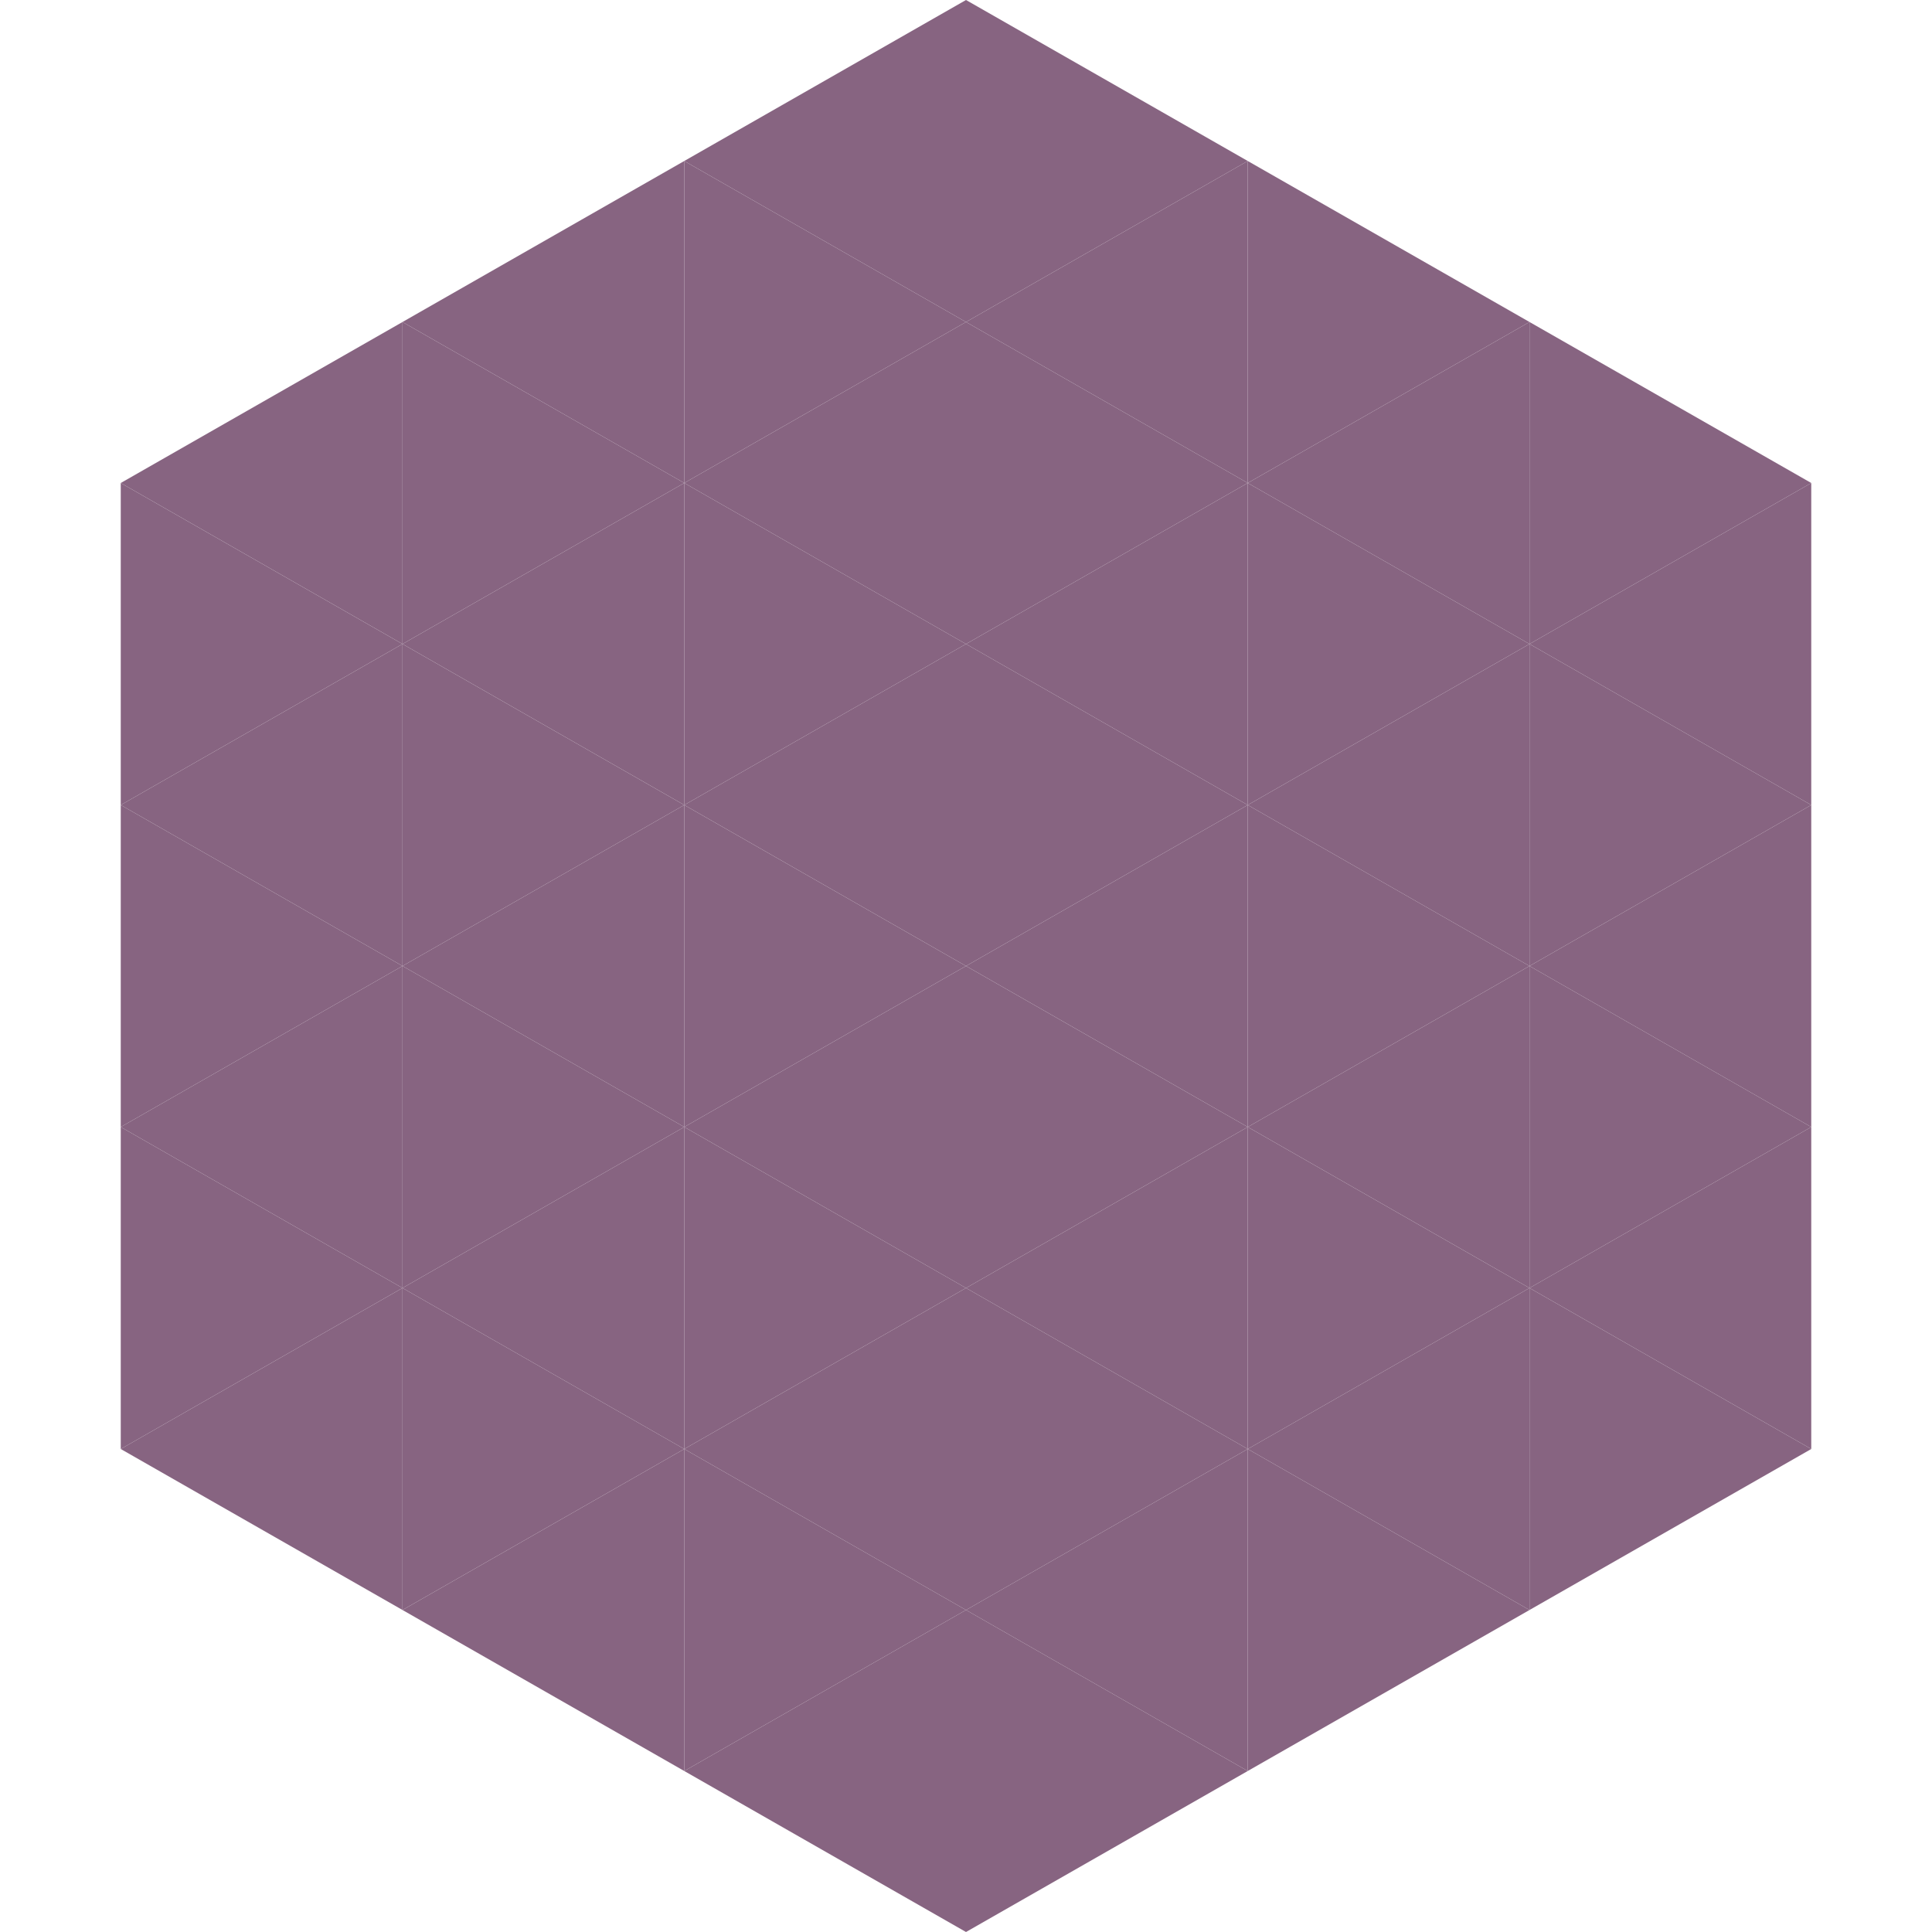
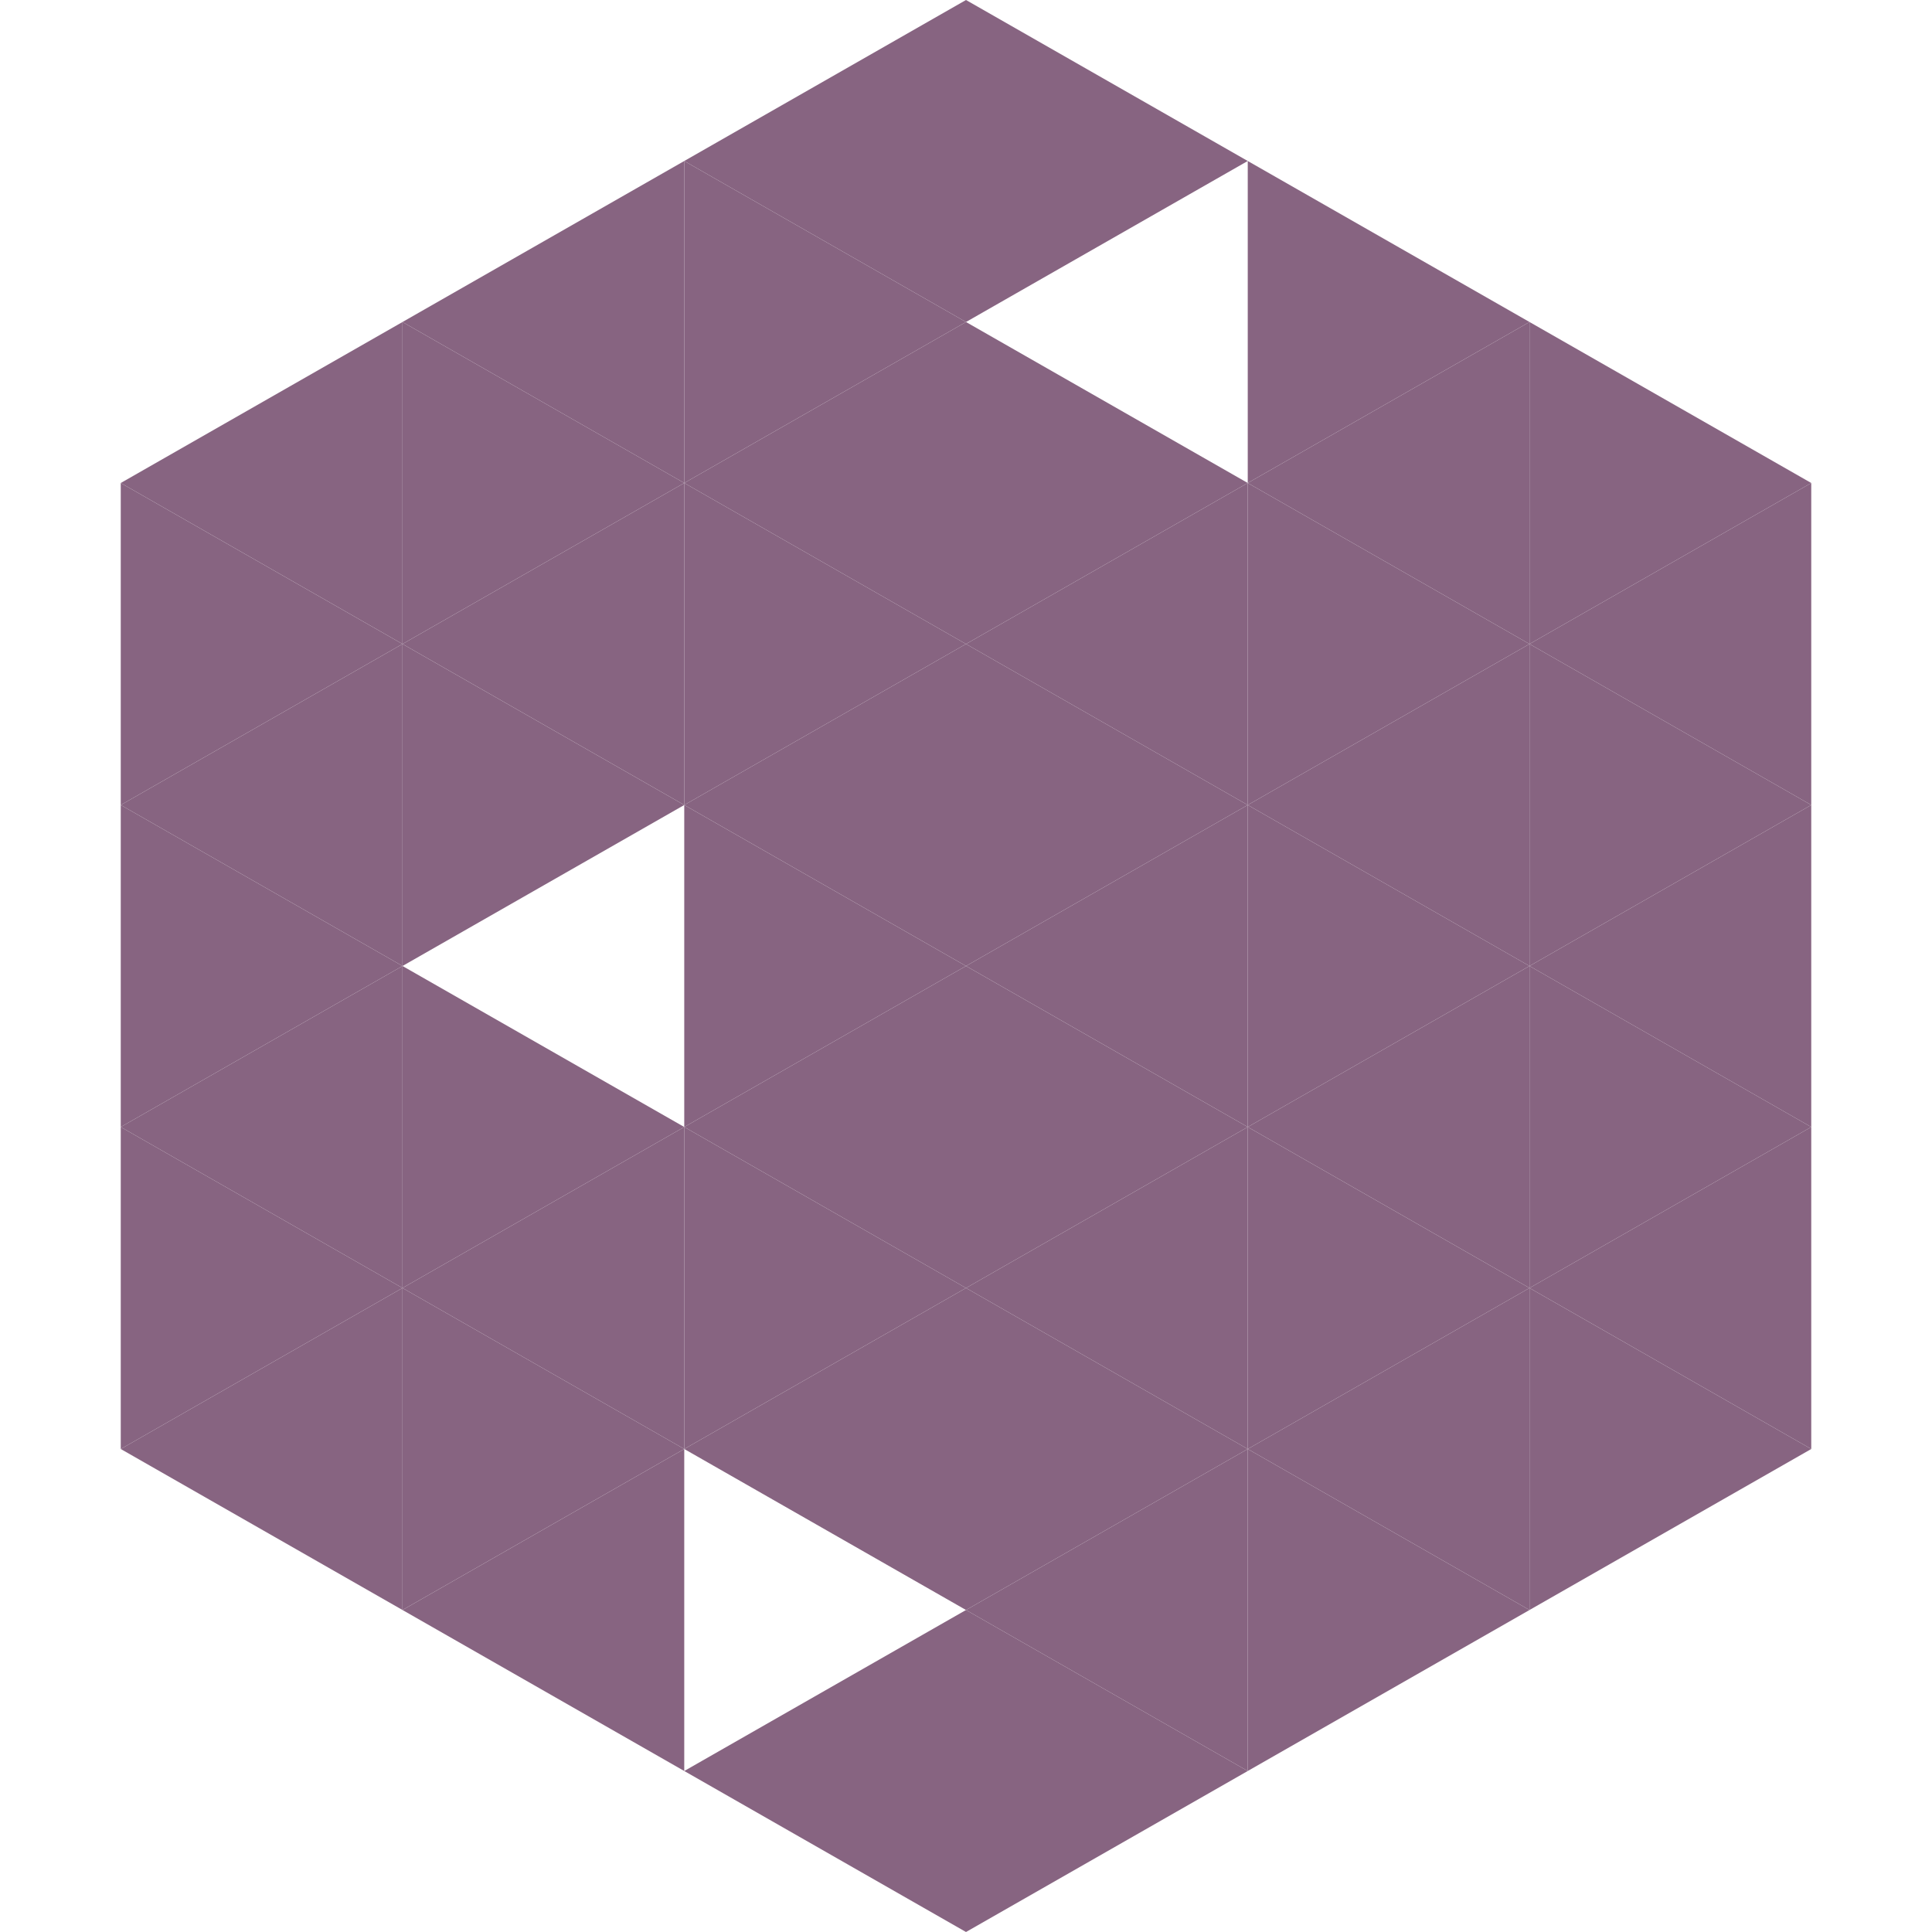
<svg xmlns="http://www.w3.org/2000/svg" width="240" height="240">
  <polygon points="50,40 15,60 50,80" style="fill:rgb(135,100,129)" />
  <polygon points="190,40 225,60 190,80" style="fill:rgb(135,100,129)" />
  <polygon points="15,60 50,80 15,100" style="fill:rgb(135,100,129)" />
  <polygon points="225,60 190,80 225,100" style="fill:rgb(135,100,129)" />
  <polygon points="50,80 15,100 50,120" style="fill:rgb(135,100,129)" />
  <polygon points="190,80 225,100 190,120" style="fill:rgb(135,100,129)" />
  <polygon points="15,100 50,120 15,140" style="fill:rgb(135,100,129)" />
  <polygon points="225,100 190,120 225,140" style="fill:rgb(135,100,129)" />
  <polygon points="50,120 15,140 50,160" style="fill:rgb(135,100,129)" />
  <polygon points="190,120 225,140 190,160" style="fill:rgb(135,100,129)" />
  <polygon points="15,140 50,160 15,180" style="fill:rgb(135,100,129)" />
  <polygon points="225,140 190,160 225,180" style="fill:rgb(135,100,129)" />
  <polygon points="50,160 15,180 50,200" style="fill:rgb(135,100,129)" />
  <polygon points="190,160 225,180 190,200" style="fill:rgb(135,100,129)" />
  <polygon points="15,180 50,200 15,220" style="fill:rgb(255,255,255); fill-opacity:0" />
  <polygon points="225,180 190,200 225,220" style="fill:rgb(255,255,255); fill-opacity:0" />
  <polygon points="50,0 85,20 50,40" style="fill:rgb(255,255,255); fill-opacity:0" />
  <polygon points="190,0 155,20 190,40" style="fill:rgb(255,255,255); fill-opacity:0" />
  <polygon points="85,20 50,40 85,60" style="fill:rgb(135,100,129)" />
  <polygon points="155,20 190,40 155,60" style="fill:rgb(135,100,129)" />
  <polygon points="50,40 85,60 50,80" style="fill:rgb(135,100,129)" />
  <polygon points="190,40 155,60 190,80" style="fill:rgb(135,100,129)" />
  <polygon points="85,60 50,80 85,100" style="fill:rgb(135,100,129)" />
  <polygon points="155,60 190,80 155,100" style="fill:rgb(135,100,129)" />
  <polygon points="50,80 85,100 50,120" style="fill:rgb(135,100,129)" />
  <polygon points="190,80 155,100 190,120" style="fill:rgb(135,100,129)" />
-   <polygon points="85,100 50,120 85,140" style="fill:rgb(135,100,129)" />
  <polygon points="155,100 190,120 155,140" style="fill:rgb(135,100,129)" />
  <polygon points="50,120 85,140 50,160" style="fill:rgb(135,100,129)" />
  <polygon points="190,120 155,140 190,160" style="fill:rgb(135,100,129)" />
  <polygon points="85,140 50,160 85,180" style="fill:rgb(135,100,129)" />
  <polygon points="155,140 190,160 155,180" style="fill:rgb(135,100,129)" />
  <polygon points="50,160 85,180 50,200" style="fill:rgb(135,100,129)" />
  <polygon points="190,160 155,180 190,200" style="fill:rgb(135,100,129)" />
  <polygon points="85,180 50,200 85,220" style="fill:rgb(135,100,129)" />
  <polygon points="155,180 190,200 155,220" style="fill:rgb(135,100,129)" />
  <polygon points="120,0 85,20 120,40" style="fill:rgb(135,100,129)" />
  <polygon points="120,0 155,20 120,40" style="fill:rgb(135,100,129)" />
  <polygon points="85,20 120,40 85,60" style="fill:rgb(135,100,129)" />
-   <polygon points="155,20 120,40 155,60" style="fill:rgb(135,100,129)" />
  <polygon points="120,40 85,60 120,80" style="fill:rgb(135,100,129)" />
  <polygon points="120,40 155,60 120,80" style="fill:rgb(135,100,129)" />
  <polygon points="85,60 120,80 85,100" style="fill:rgb(135,100,129)" />
  <polygon points="155,60 120,80 155,100" style="fill:rgb(135,100,129)" />
  <polygon points="120,80 85,100 120,120" style="fill:rgb(135,100,129)" />
  <polygon points="120,80 155,100 120,120" style="fill:rgb(135,100,129)" />
  <polygon points="85,100 120,120 85,140" style="fill:rgb(135,100,129)" />
  <polygon points="155,100 120,120 155,140" style="fill:rgb(135,100,129)" />
  <polygon points="120,120 85,140 120,160" style="fill:rgb(135,100,129)" />
  <polygon points="120,120 155,140 120,160" style="fill:rgb(135,100,129)" />
  <polygon points="85,140 120,160 85,180" style="fill:rgb(135,100,129)" />
  <polygon points="155,140 120,160 155,180" style="fill:rgb(135,100,129)" />
  <polygon points="120,160 85,180 120,200" style="fill:rgb(135,100,129)" />
  <polygon points="120,160 155,180 120,200" style="fill:rgb(135,100,129)" />
-   <polygon points="85,180 120,200 85,220" style="fill:rgb(135,100,129)" />
  <polygon points="155,180 120,200 155,220" style="fill:rgb(135,100,129)" />
  <polygon points="120,200 85,220 120,240" style="fill:rgb(135,100,129)" />
  <polygon points="120,200 155,220 120,240" style="fill:rgb(135,100,129)" />
  <polygon points="85,220 120,240 85,260" style="fill:rgb(255,255,255); fill-opacity:0" />
  <polygon points="155,220 120,240 155,260" style="fill:rgb(255,255,255); fill-opacity:0" />
</svg>